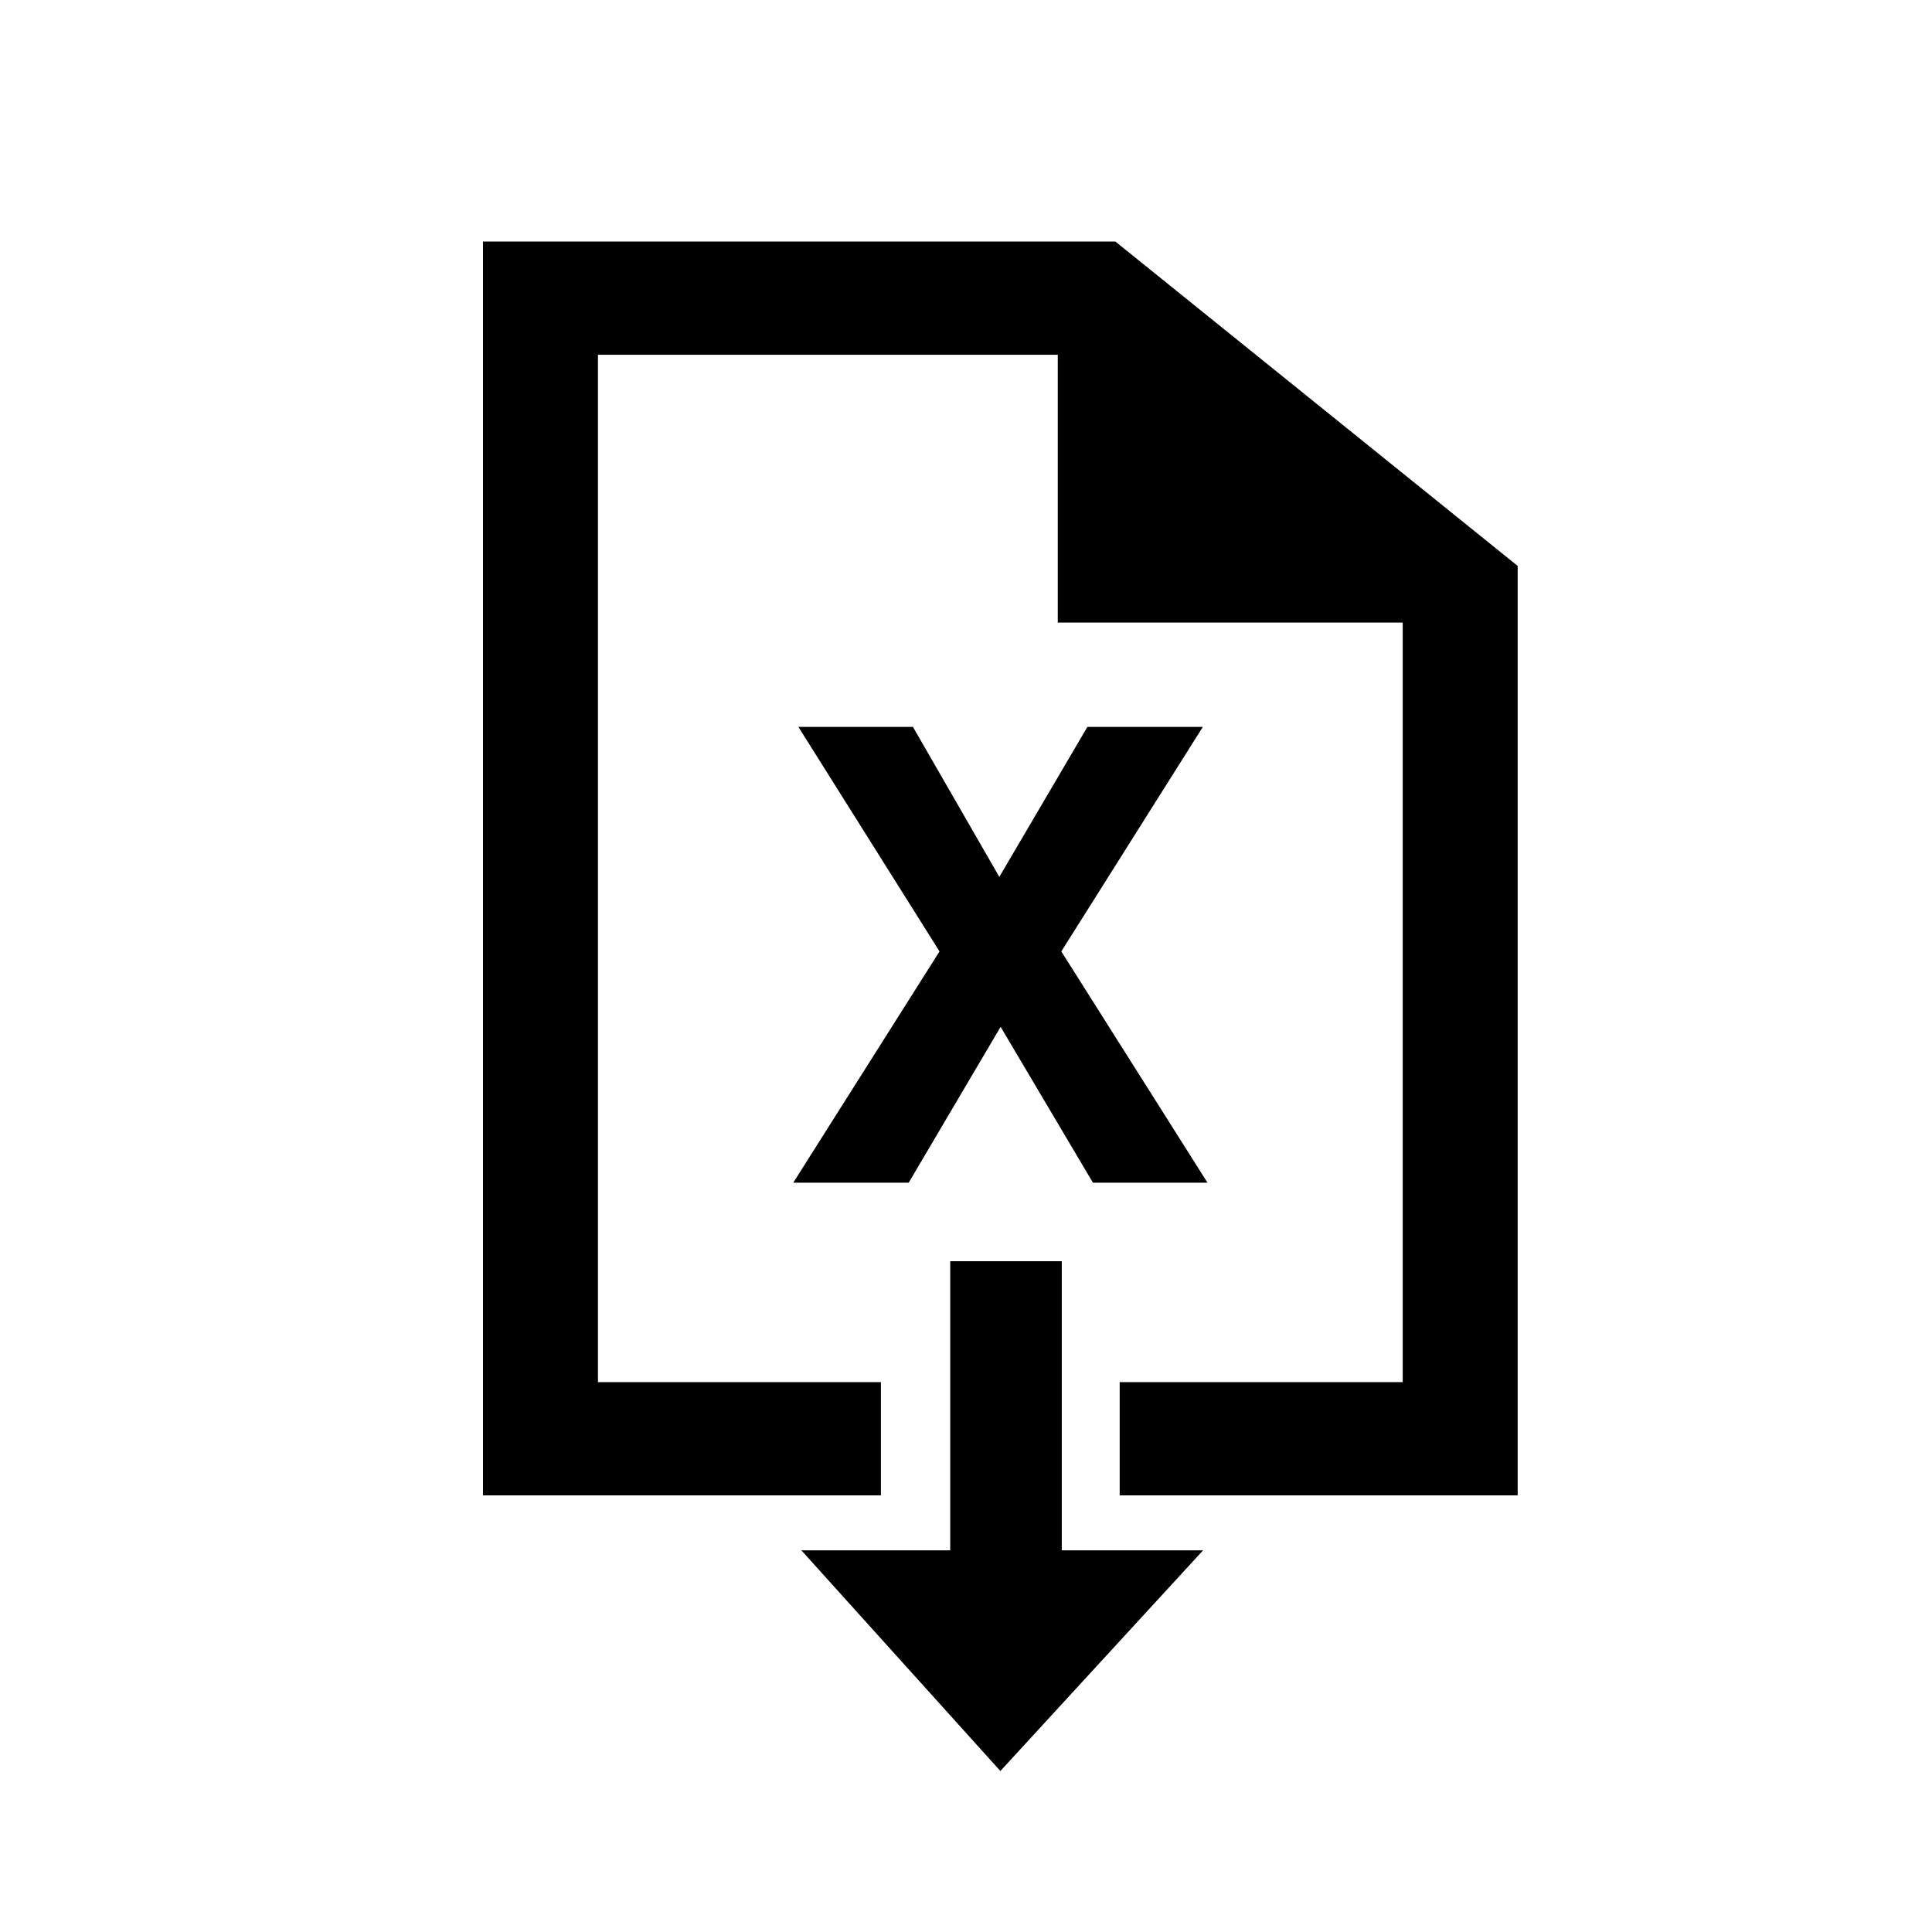
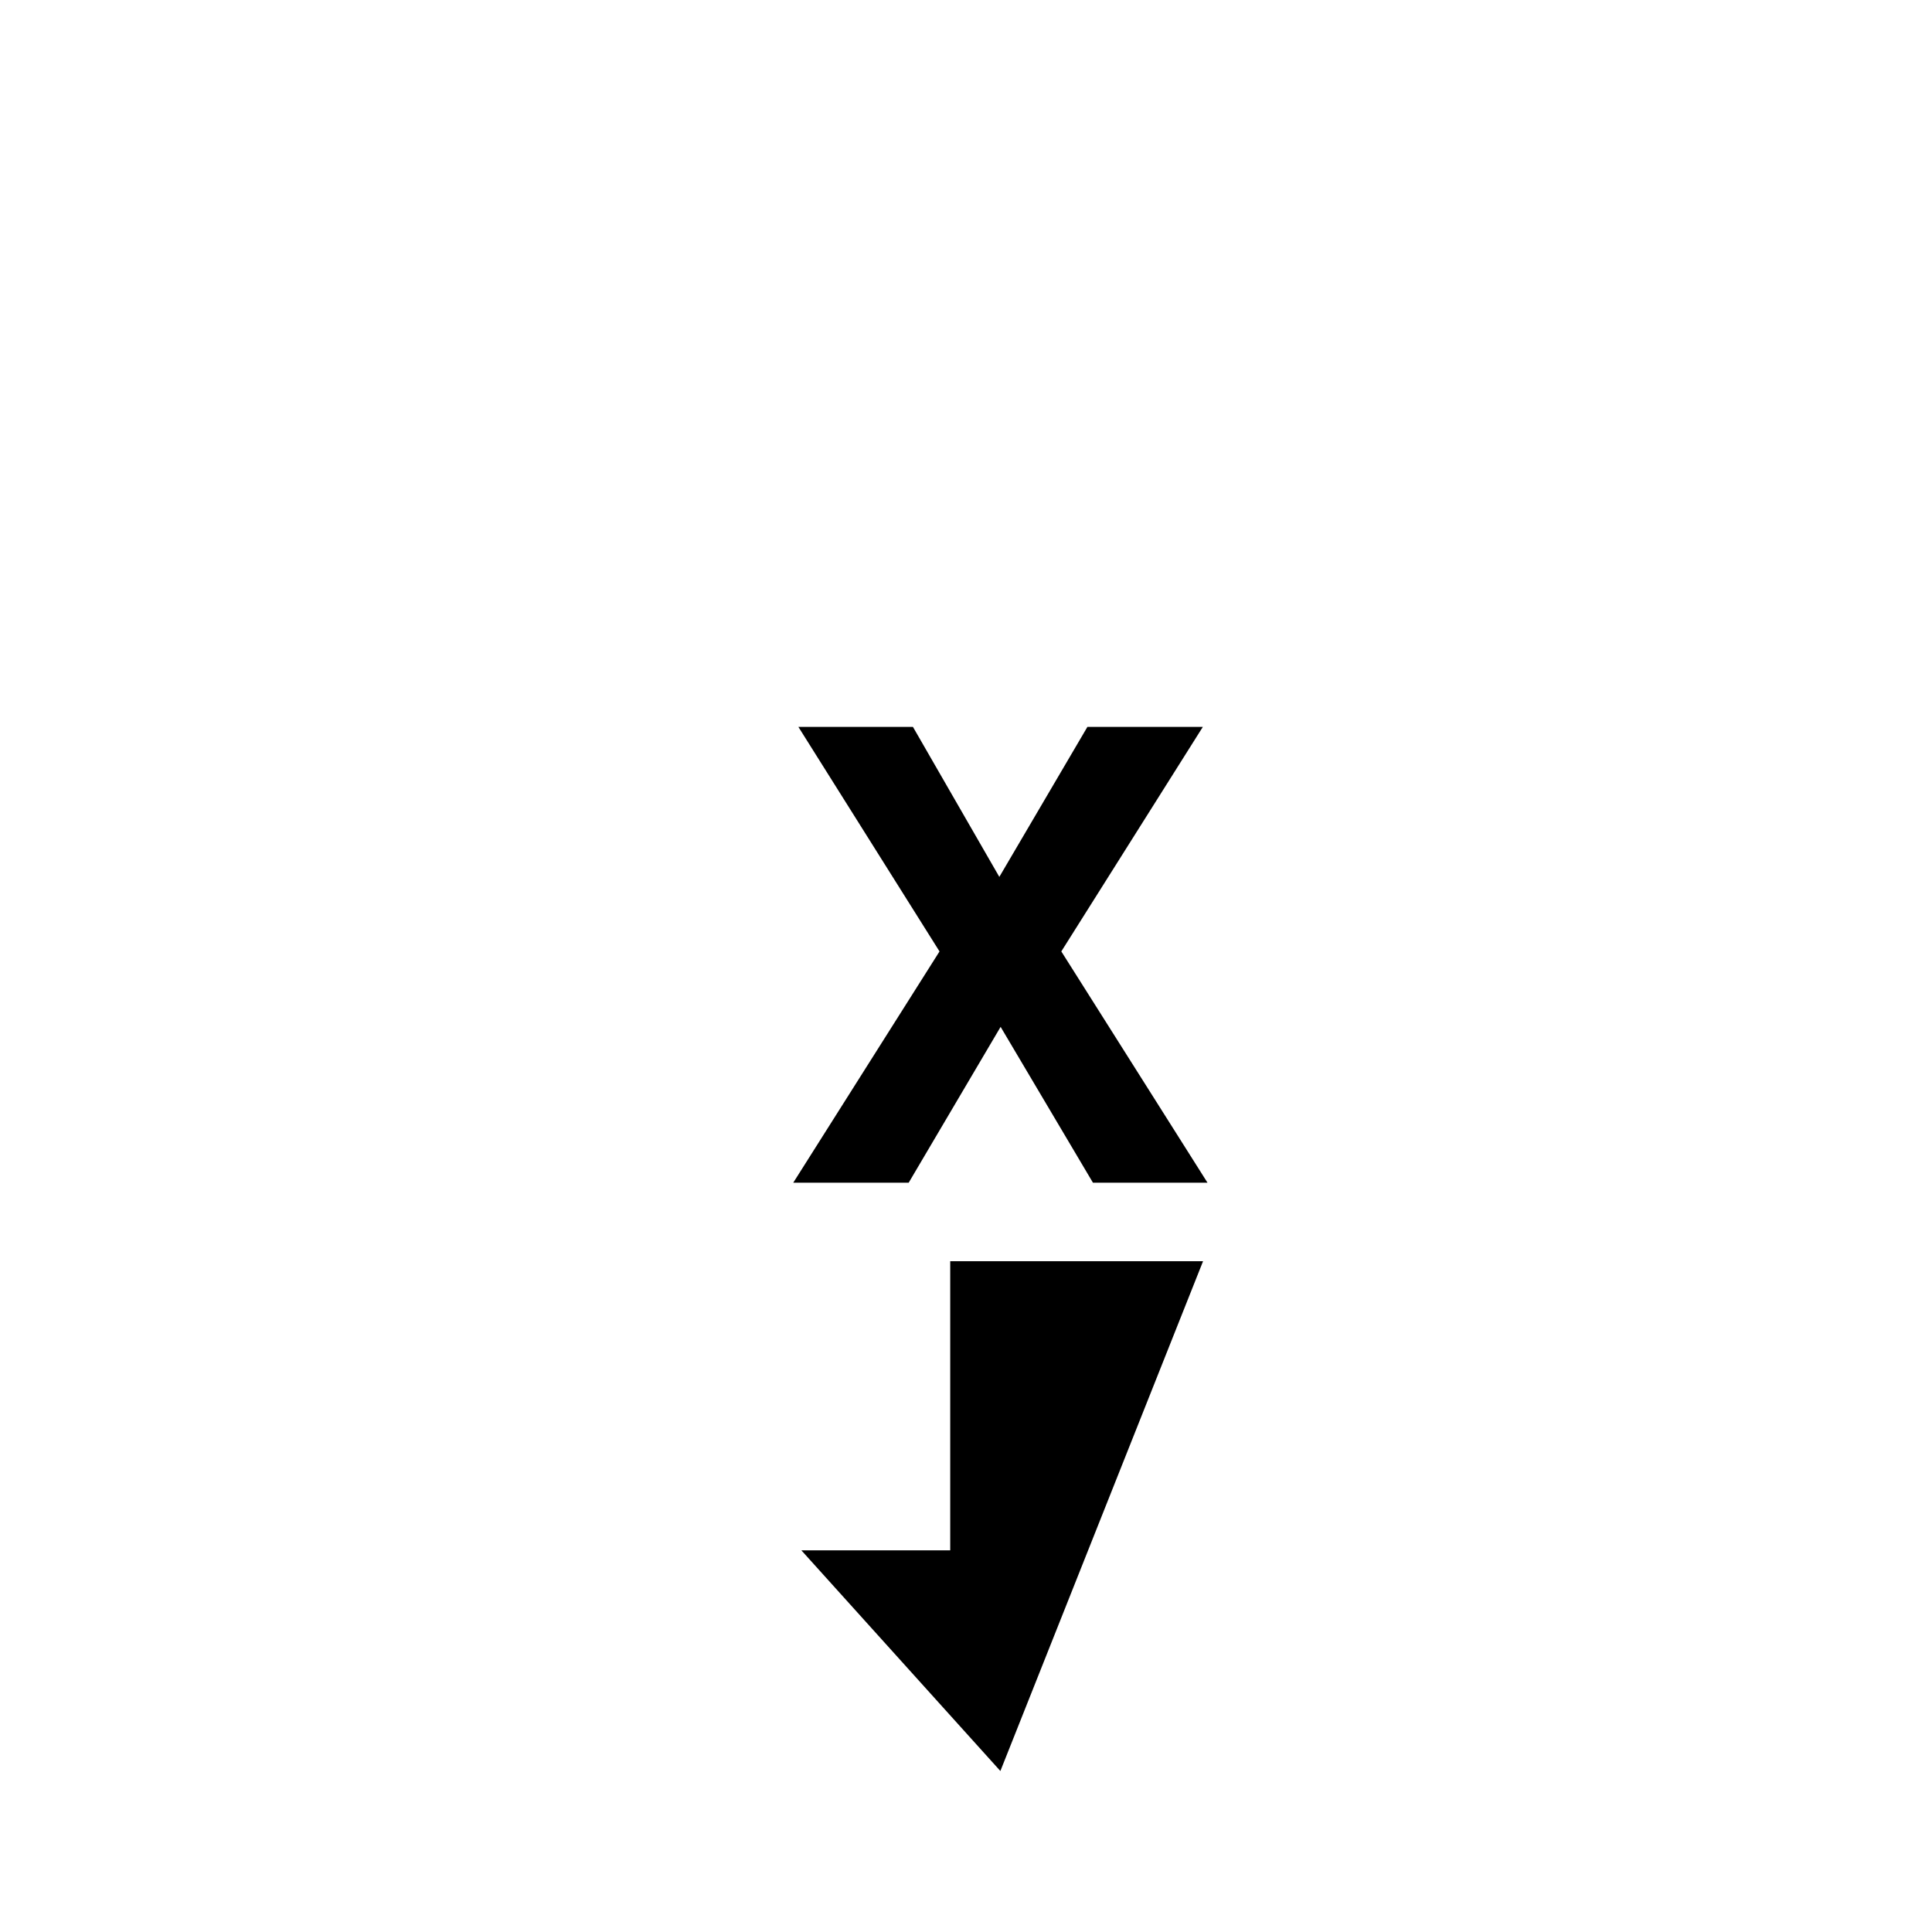
<svg xmlns="http://www.w3.org/2000/svg" width="24" height="24" viewBox="0 0 24 24" fill="none">
-   <path d="M13.855 3L18.853 7.03V18.576H13.909V17.169H17.425V7.734H13.14V4.407H7.428V17.169H10.943V18.576H6V3H13.855Z" fill="black" />
  <path d="M12.414 10.893L13.508 9.03H14.942L13.184 11.819L15 14.692H13.577L12.43 12.756L11.288 14.692H9.854L11.671 11.819L9.918 9.03H11.341L12.414 10.893Z" fill="black" />
-   <path d="M12.427 22L9.955 19.259H11.804V15.667H13.19V19.259H14.945L12.427 22Z" fill="black" />
+   <path d="M12.427 22L9.955 19.259H11.804V15.667H13.19H14.945L12.427 22Z" fill="black" />
</svg>